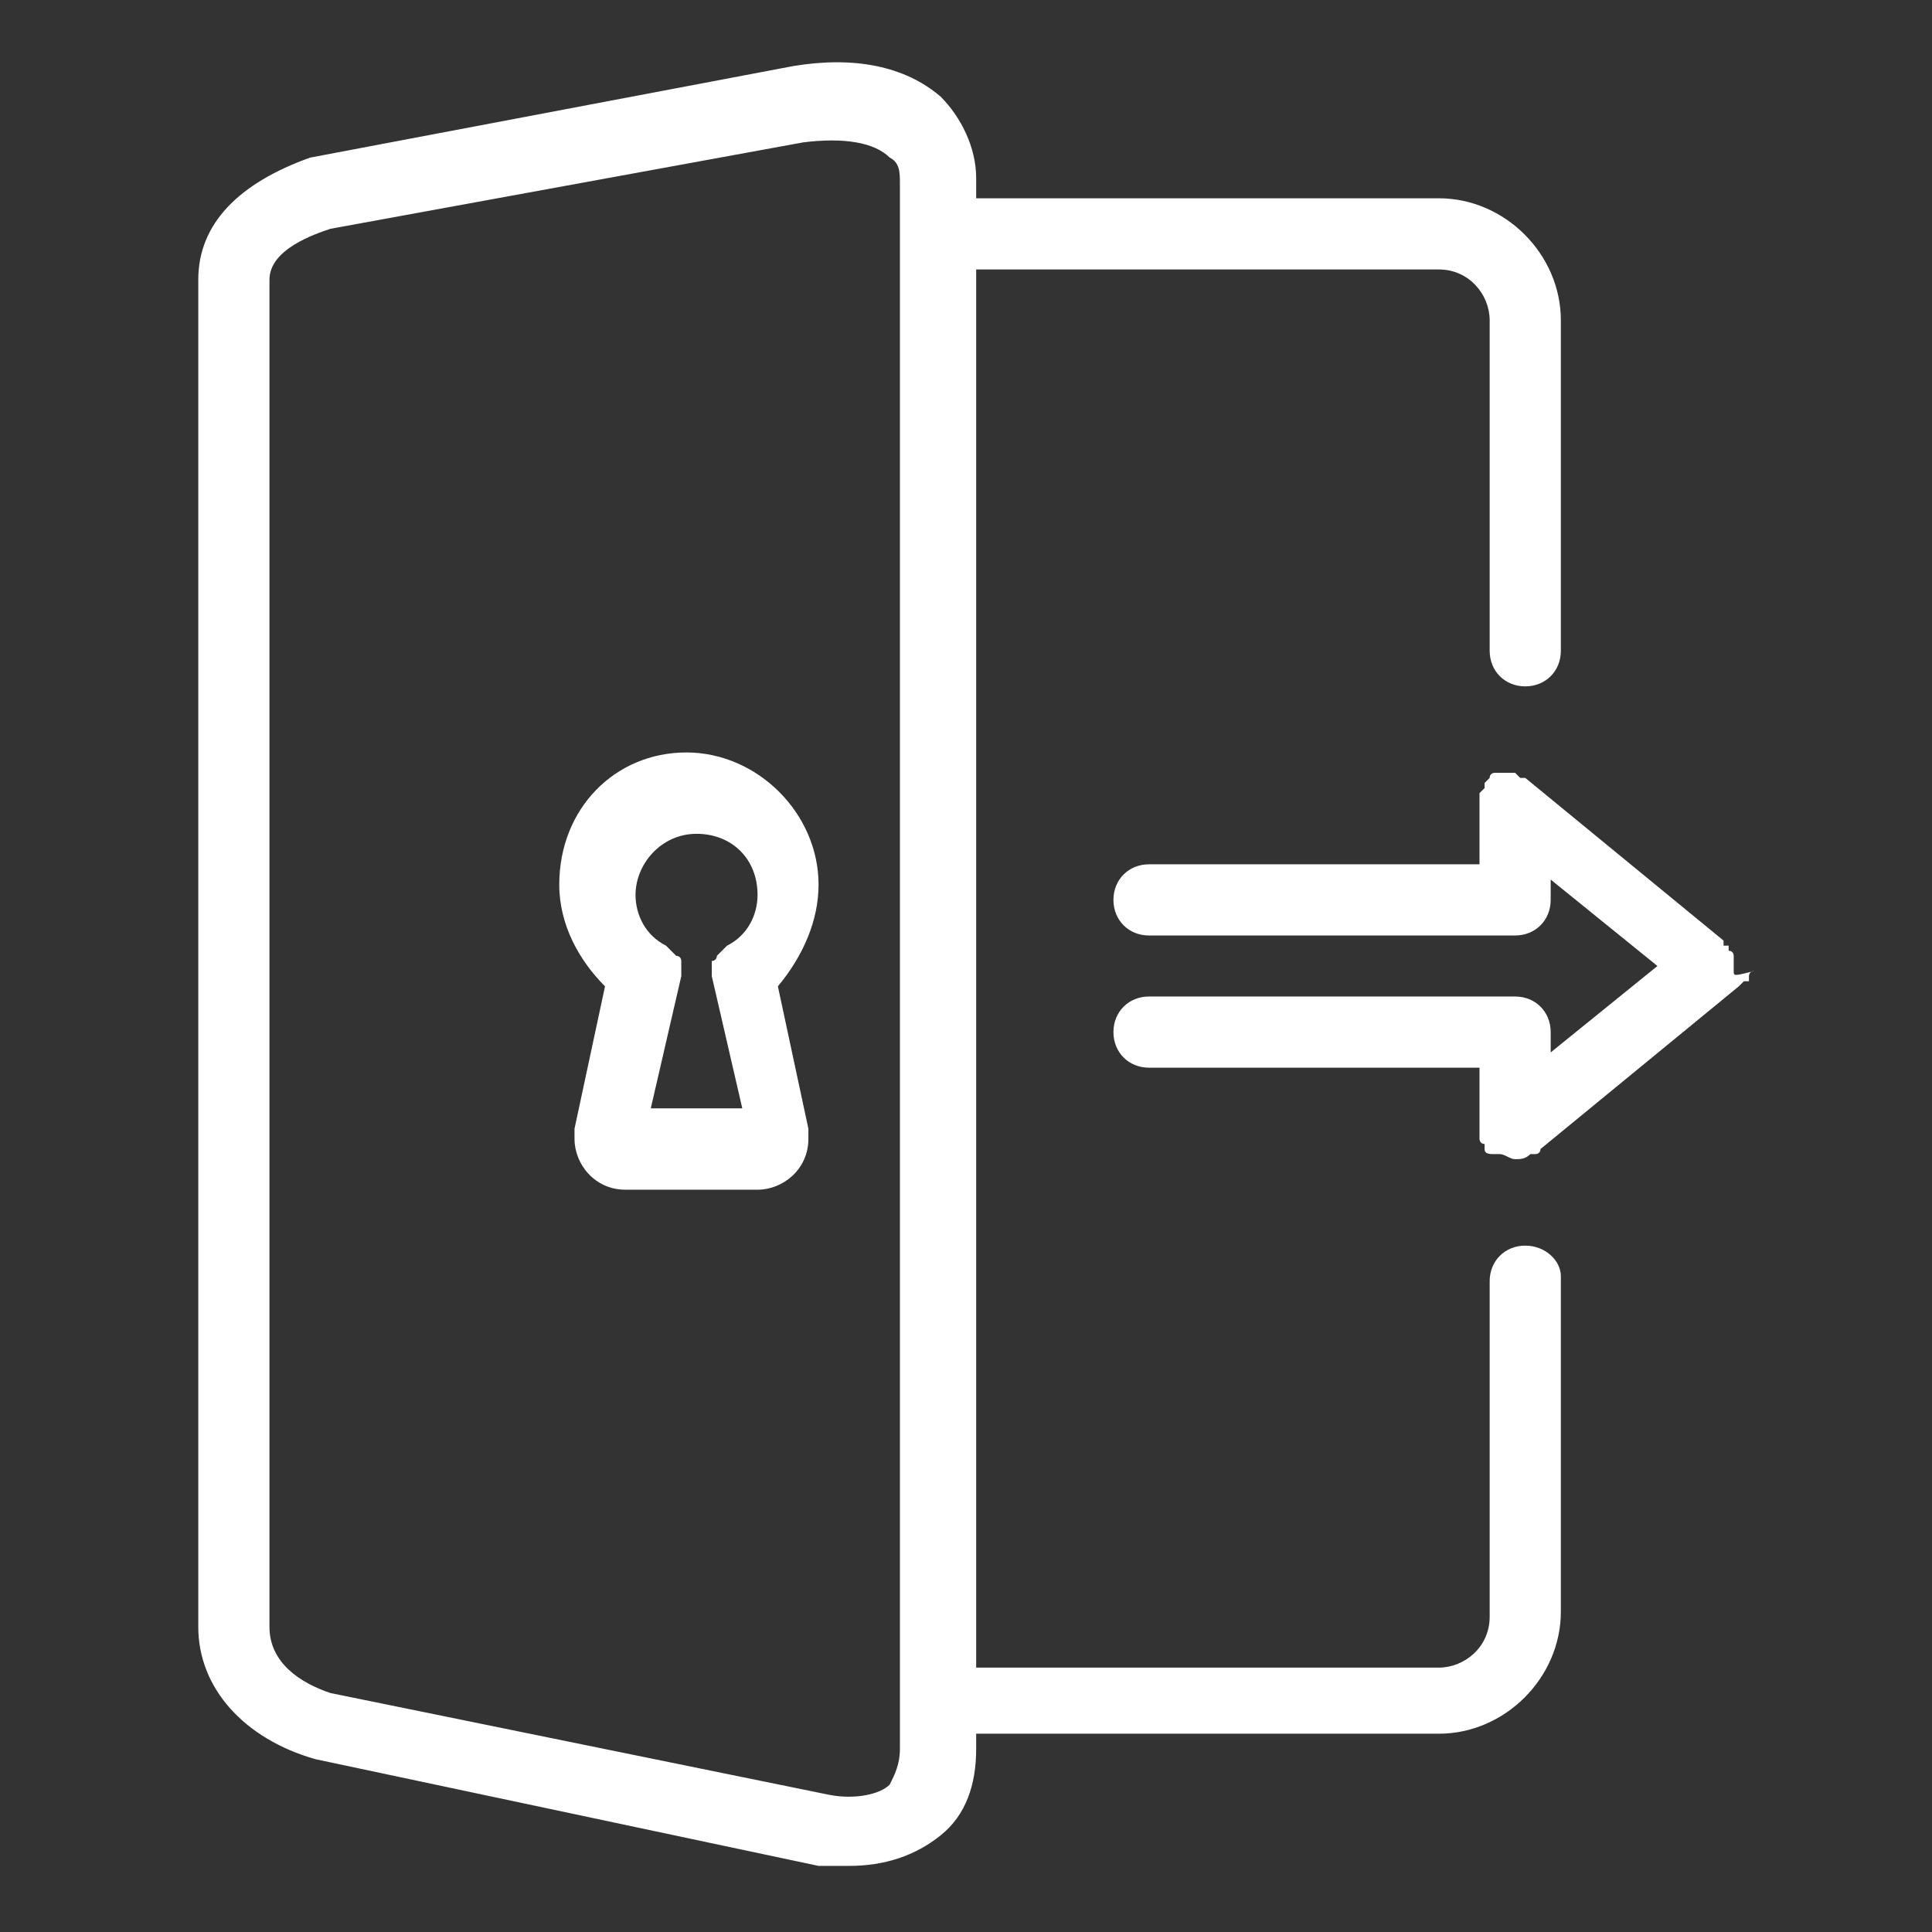
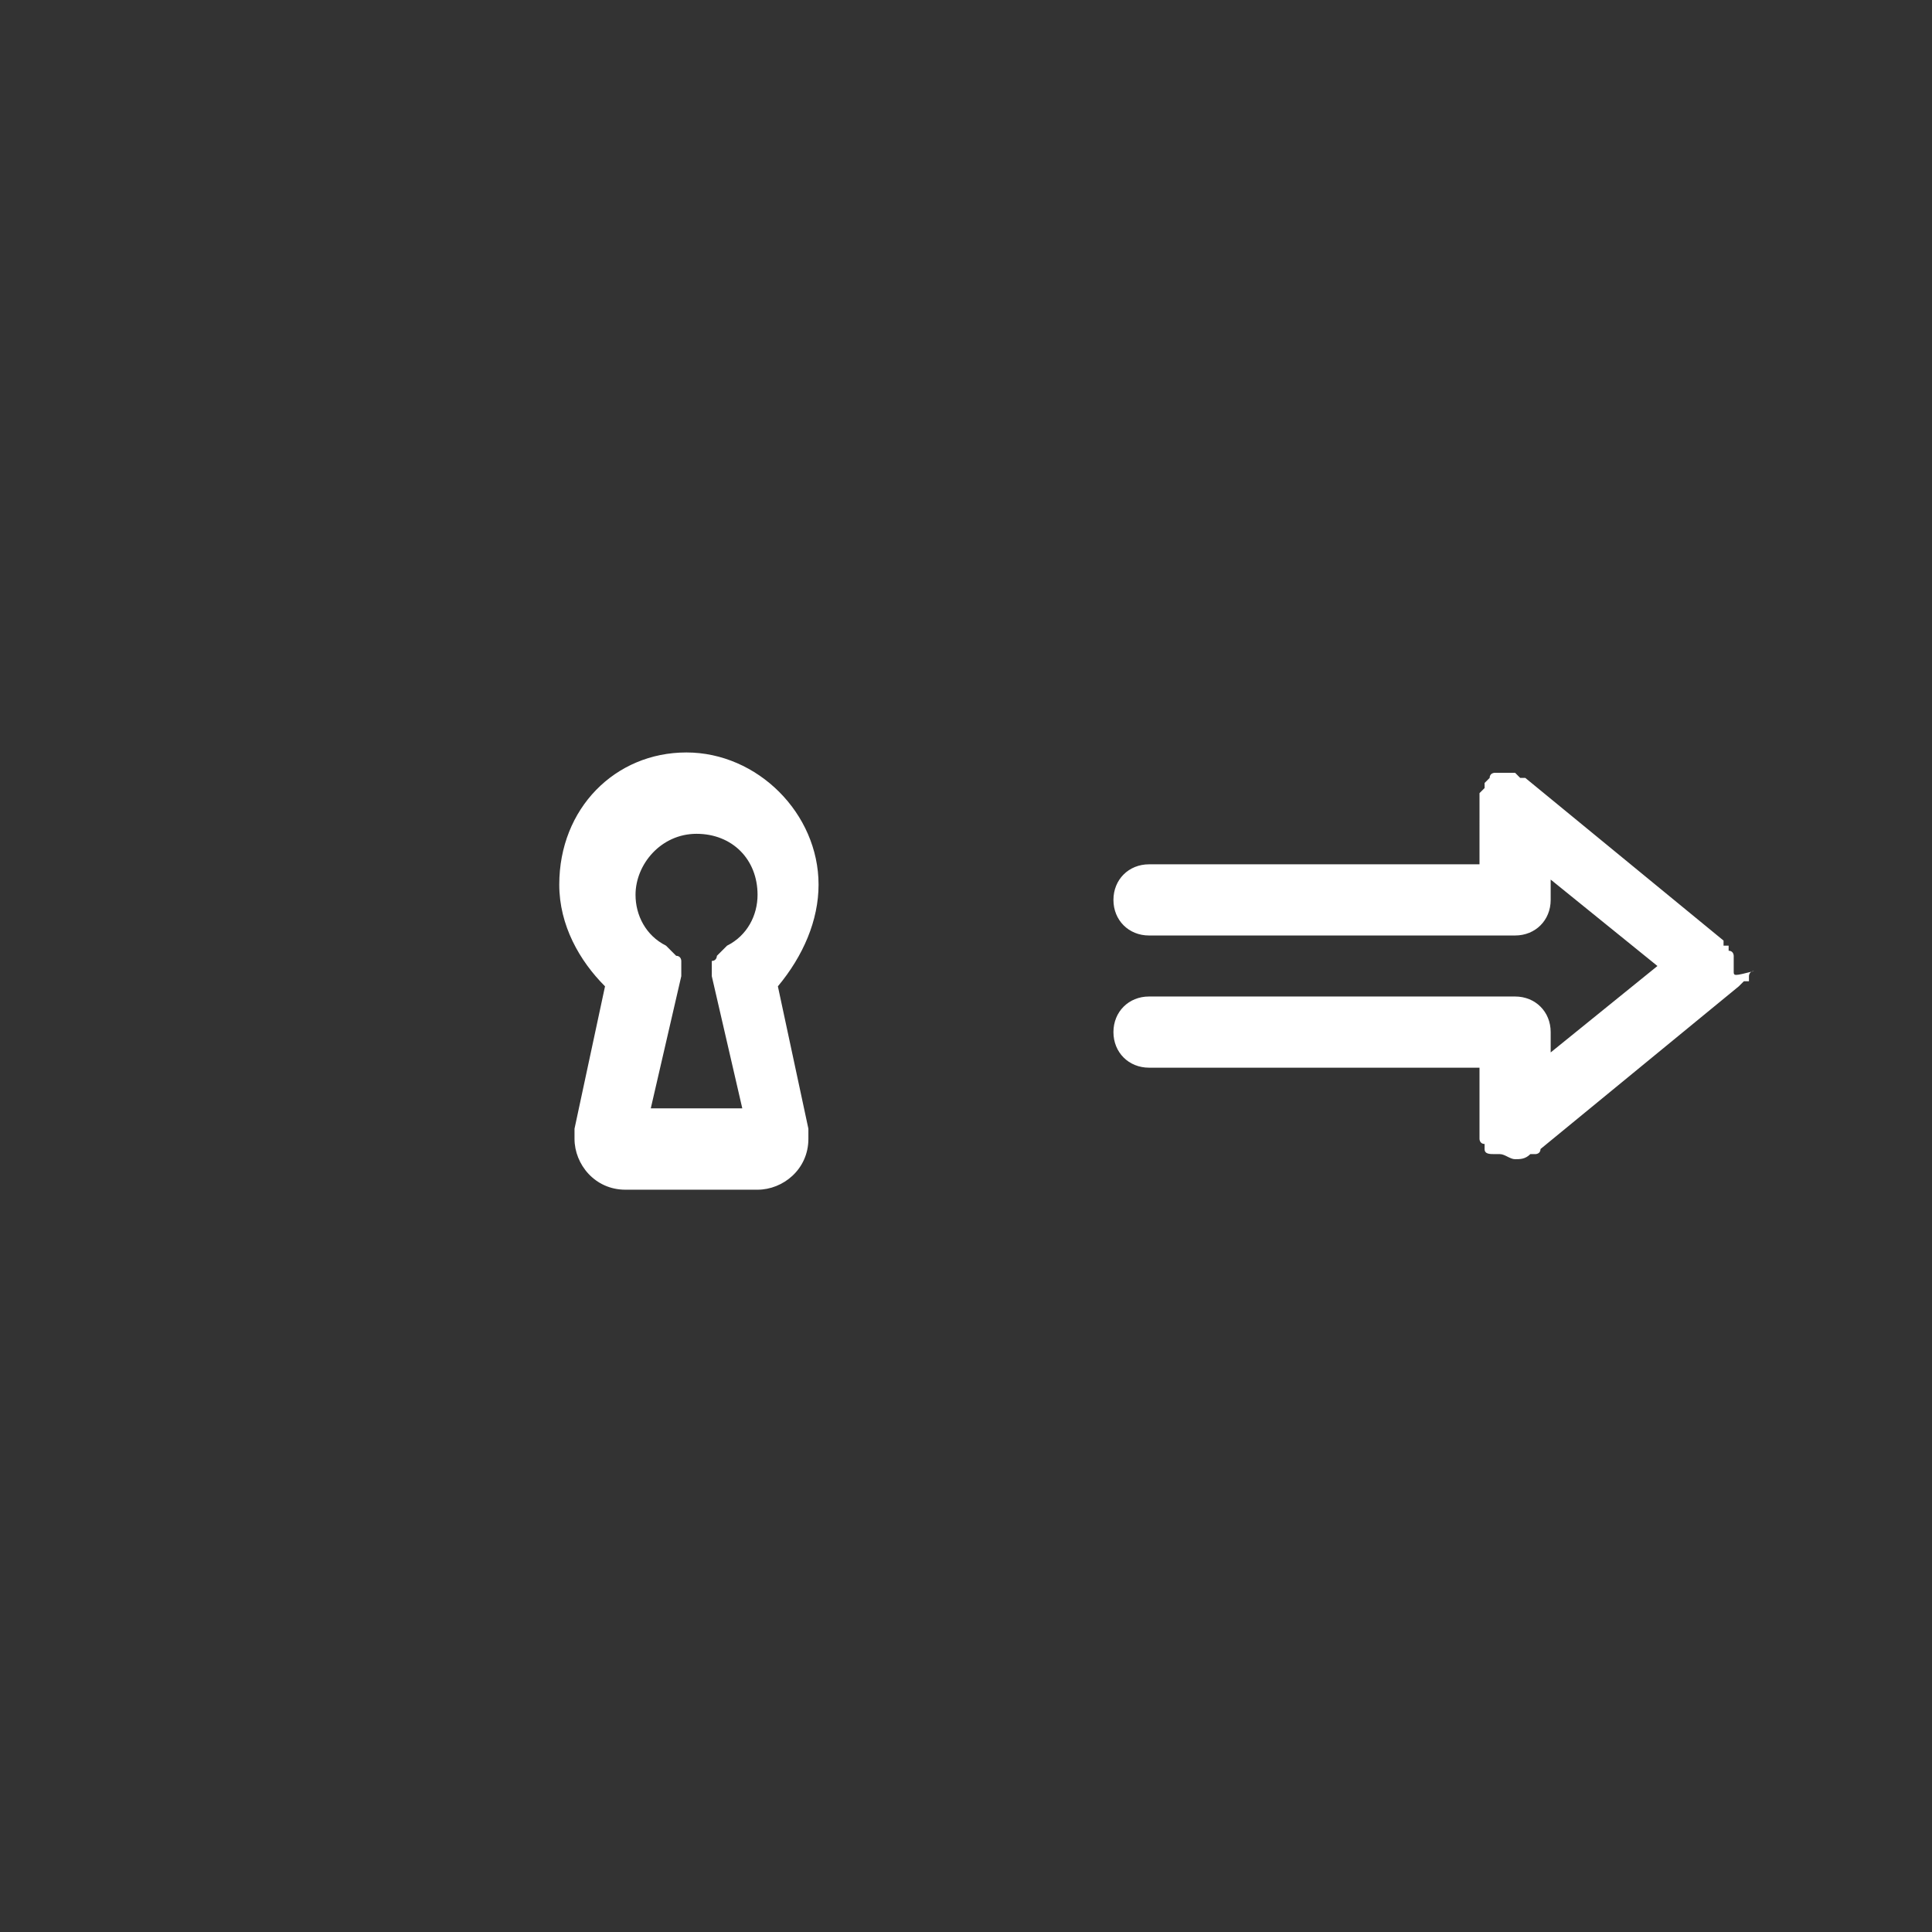
<svg xmlns="http://www.w3.org/2000/svg" class="icon" width="512px" height="512.00px" viewBox="0 0 1024 1024" version="1.1">
  <rect x="0" y="0" width="1024" height="1024" fill="#333333" stroke="none" />
-   <path fill="#ffffff" d="M808.421 660.211c-10.779 0-18.863 8.084-18.863 18.863v177.853c0 16.168-13.474 26.947-26.947 26.947h-245.221V142.821h245.221c16.168 0 26.947 13.474 26.947 26.947v175.158c0 10.779 8.084 18.863 18.863 18.863s18.863-8.084 18.863-18.863V169.768c0-35.032-29.642-64.674-64.674-64.674h-245.221v-10.779c0-16.168-8.084-32.337-18.863-43.116-18.863-16.168-45.811-21.558-78.147-16.168L164.379 83.537c-37.726 13.474-59.284 35.032-59.284 64.674V862.316c0 32.337 24.253 59.284 61.979 70.063l266.779 56.589h16.168c18.863 0 35.032-5.389 48.505-16.168 13.474-10.779 18.863-26.947 18.863-45.811v-8.084h245.221c35.032 0 64.674-29.642 64.674-64.674v-177.853c0-8.084-8.084-16.168-18.863-16.168z m-331.453 266.779c0 8.084-2.695 13.474-5.389 18.863-5.389 5.389-18.863 8.084-32.337 5.389l-264.084-53.895c-16.168-5.389-32.337-16.168-32.337-35.032V148.211c0-16.168 24.253-24.253 32.337-26.947l250.611-45.811c21.558-2.695 37.726 0 45.811 8.084 5.389 2.695 5.389 8.084 5.389 13.474v829.979z" />
  <path fill="#ffffff" d="M433.853 468.884c0-37.726-32.337-70.063-70.063-70.063S296.421 428.463 296.421 468.884c0 21.558 10.779 40.421 24.253 53.895l-16.168 75.453v5.389c0 13.474 10.779 26.947 26.947 26.947h70.063c13.474 0 26.947-10.779 26.947-26.947v-5.389l-16.168-75.453c13.474-16.168 21.558-35.032 21.558-53.895z m-88.926 118.568l16.168-70.063v-2.695-2.695-2.695s0-2.695-2.695-2.695l-2.695-2.695-2.695-2.695c-10.779-5.389-16.168-16.168-16.168-26.947 0-16.168 13.474-32.337 32.337-32.337s32.337 13.474 32.337 32.337c0 10.779-5.389 21.558-16.168 26.947l-2.695 2.695-2.695 2.695s0 2.695-2.695 2.695V517.389l16.168 70.063h-48.505zM918.905 514.695V512v-2.695-2.695s0-2.695-2.695-2.695v-2.695h-2.695v-2.695L808.421 412.295h-2.695l-2.695-2.695h-2.695-2.695-2.695-2.695s-2.695 0-2.695 2.695l-2.695 2.695v2.695l-2.695 2.695V458.105h-175.158c-10.779 0-18.863 8.084-18.863 18.863s8.084 18.863 18.863 18.863h194.021c10.779 0 18.863-8.084 18.863-18.863v-10.779l56.589 45.811-56.589 45.811v-10.779c0-10.779-8.084-18.863-18.863-18.863h-194.021c-10.779 0-18.863 8.084-18.863 18.863s8.084 18.863 18.863 18.863h175.158V603.621s0 2.695 2.695 2.695v2.695c0 2.695 2.695 2.695 5.389 2.695h2.695c2.695 0 5.389 2.695 8.084 2.695 2.695 0 5.389 0 8.084-2.695h2.695s2.695 0 2.695-2.695l105.095-86.232 2.695-2.695h2.695v-2.695s0-2.695 2.695-2.695c-10.779 2.695-10.779 2.695-10.779 0z" />
</svg>